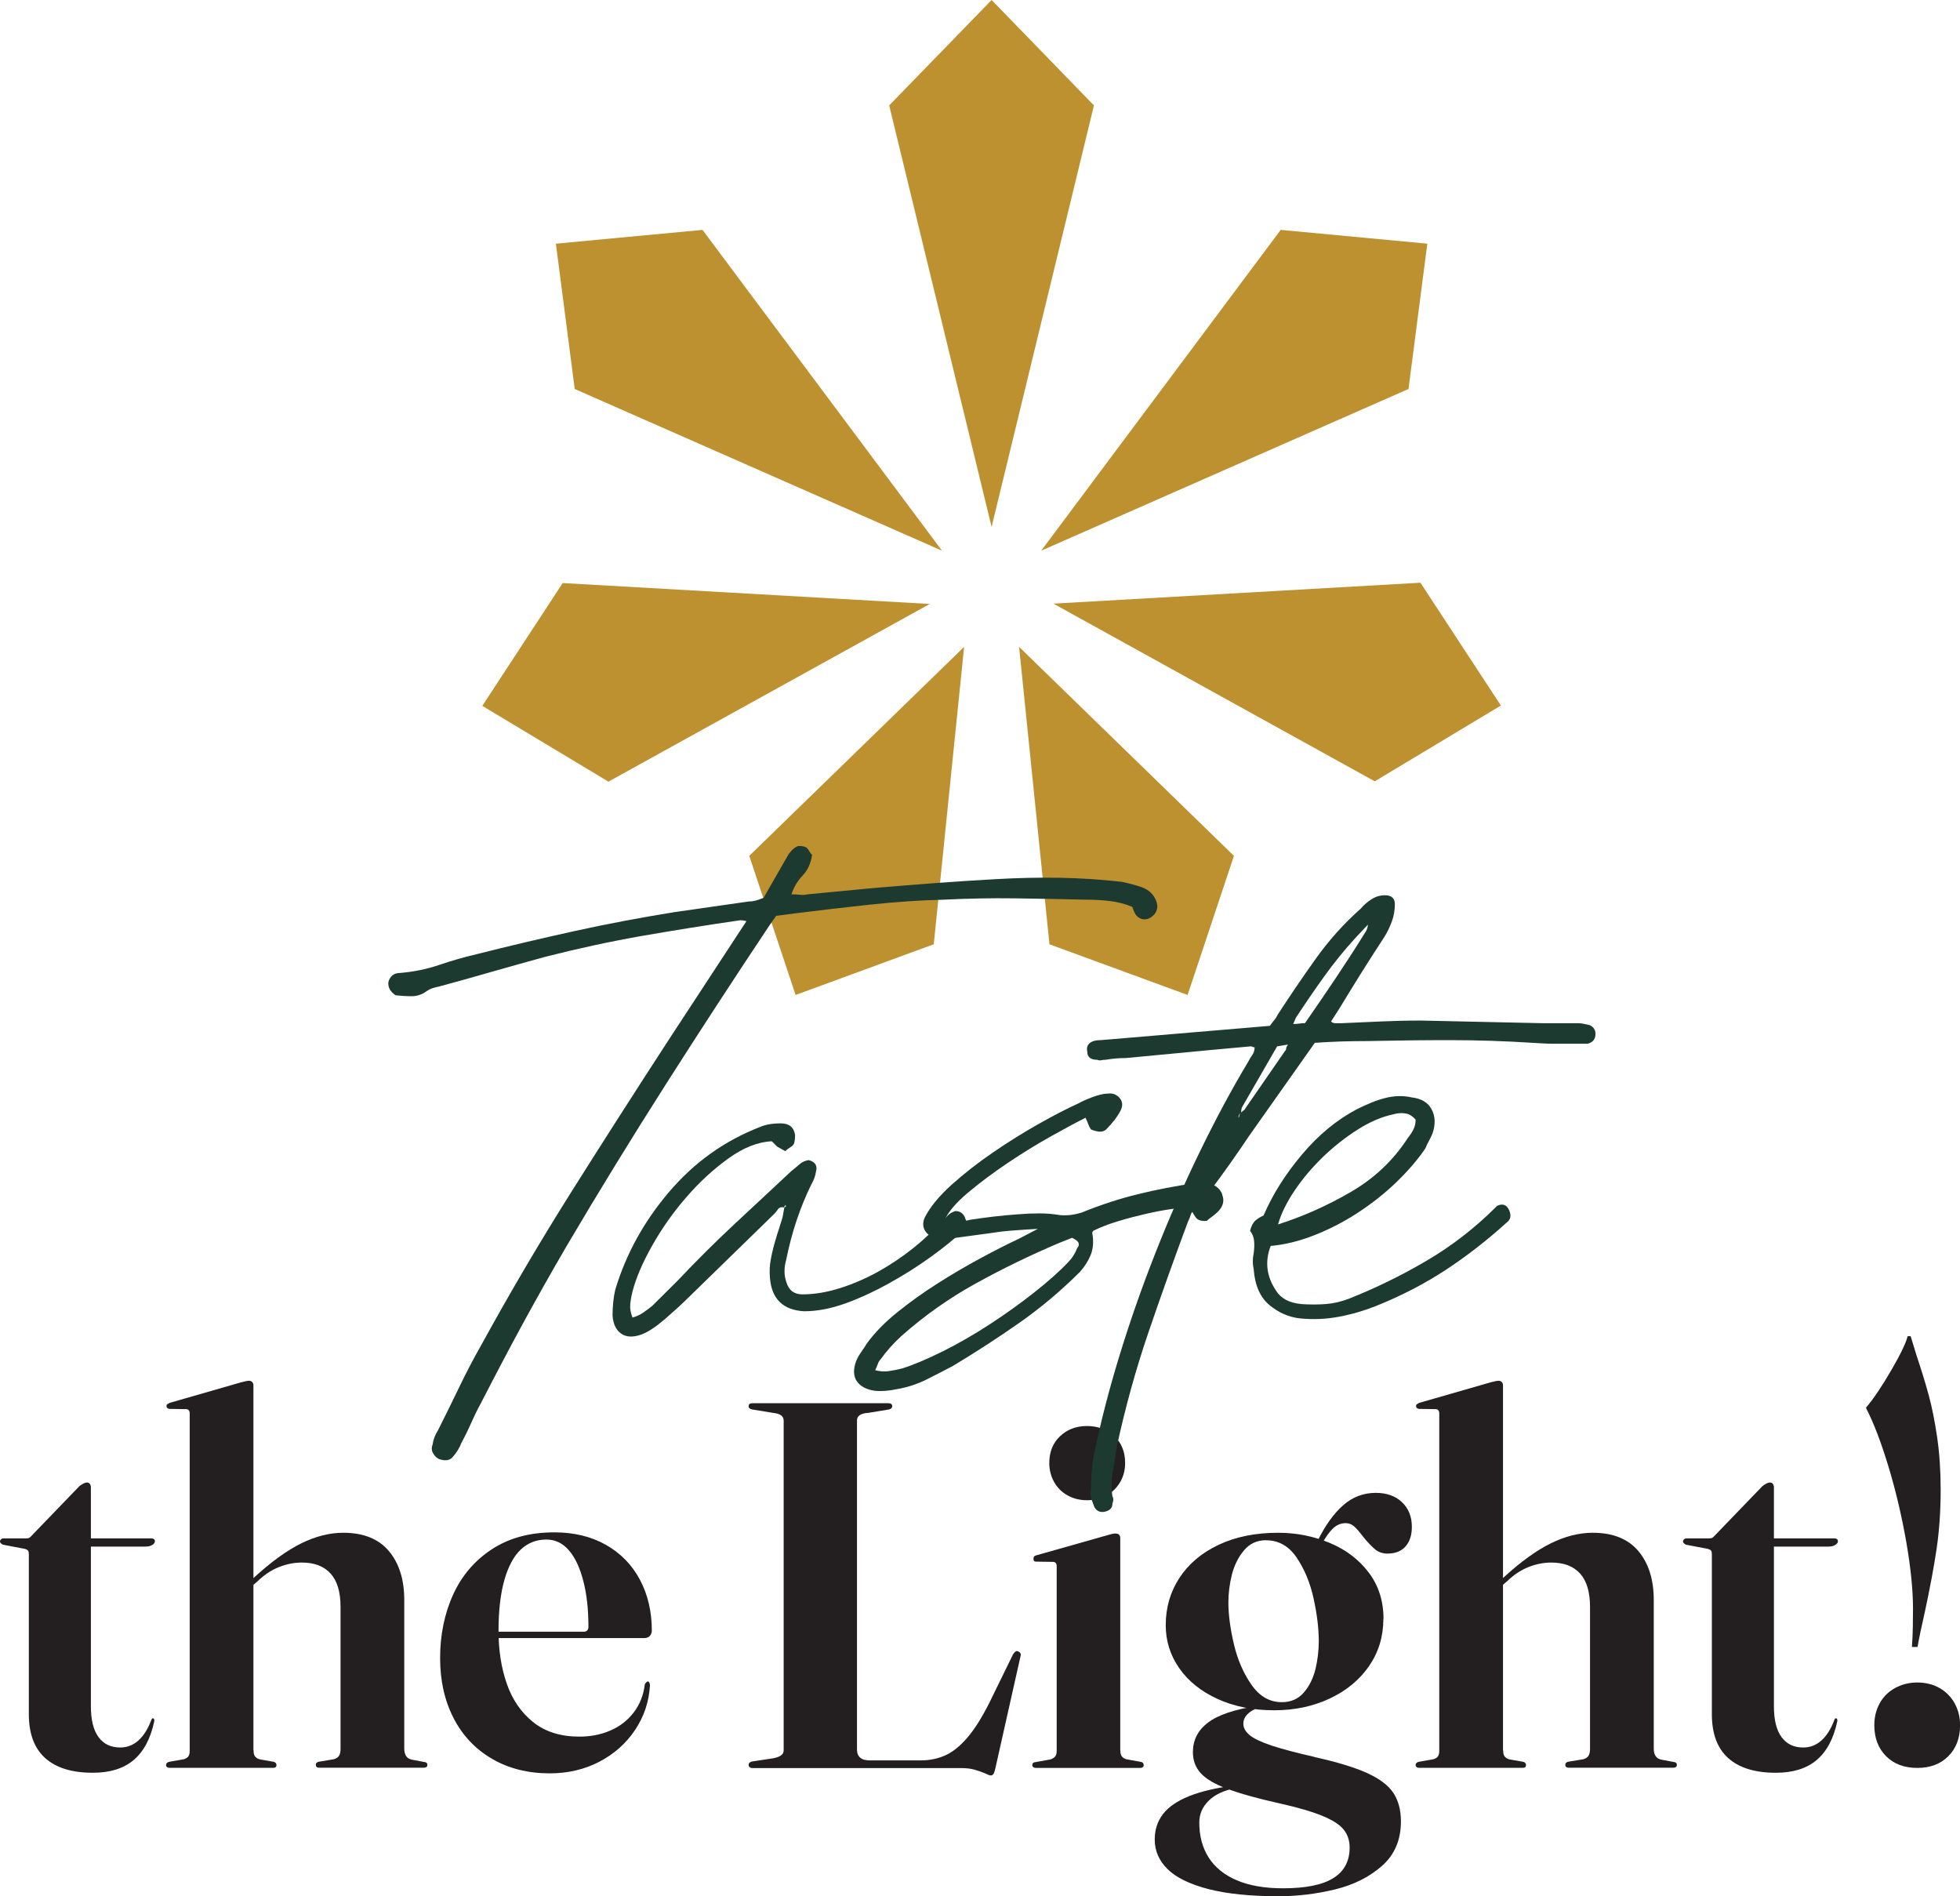
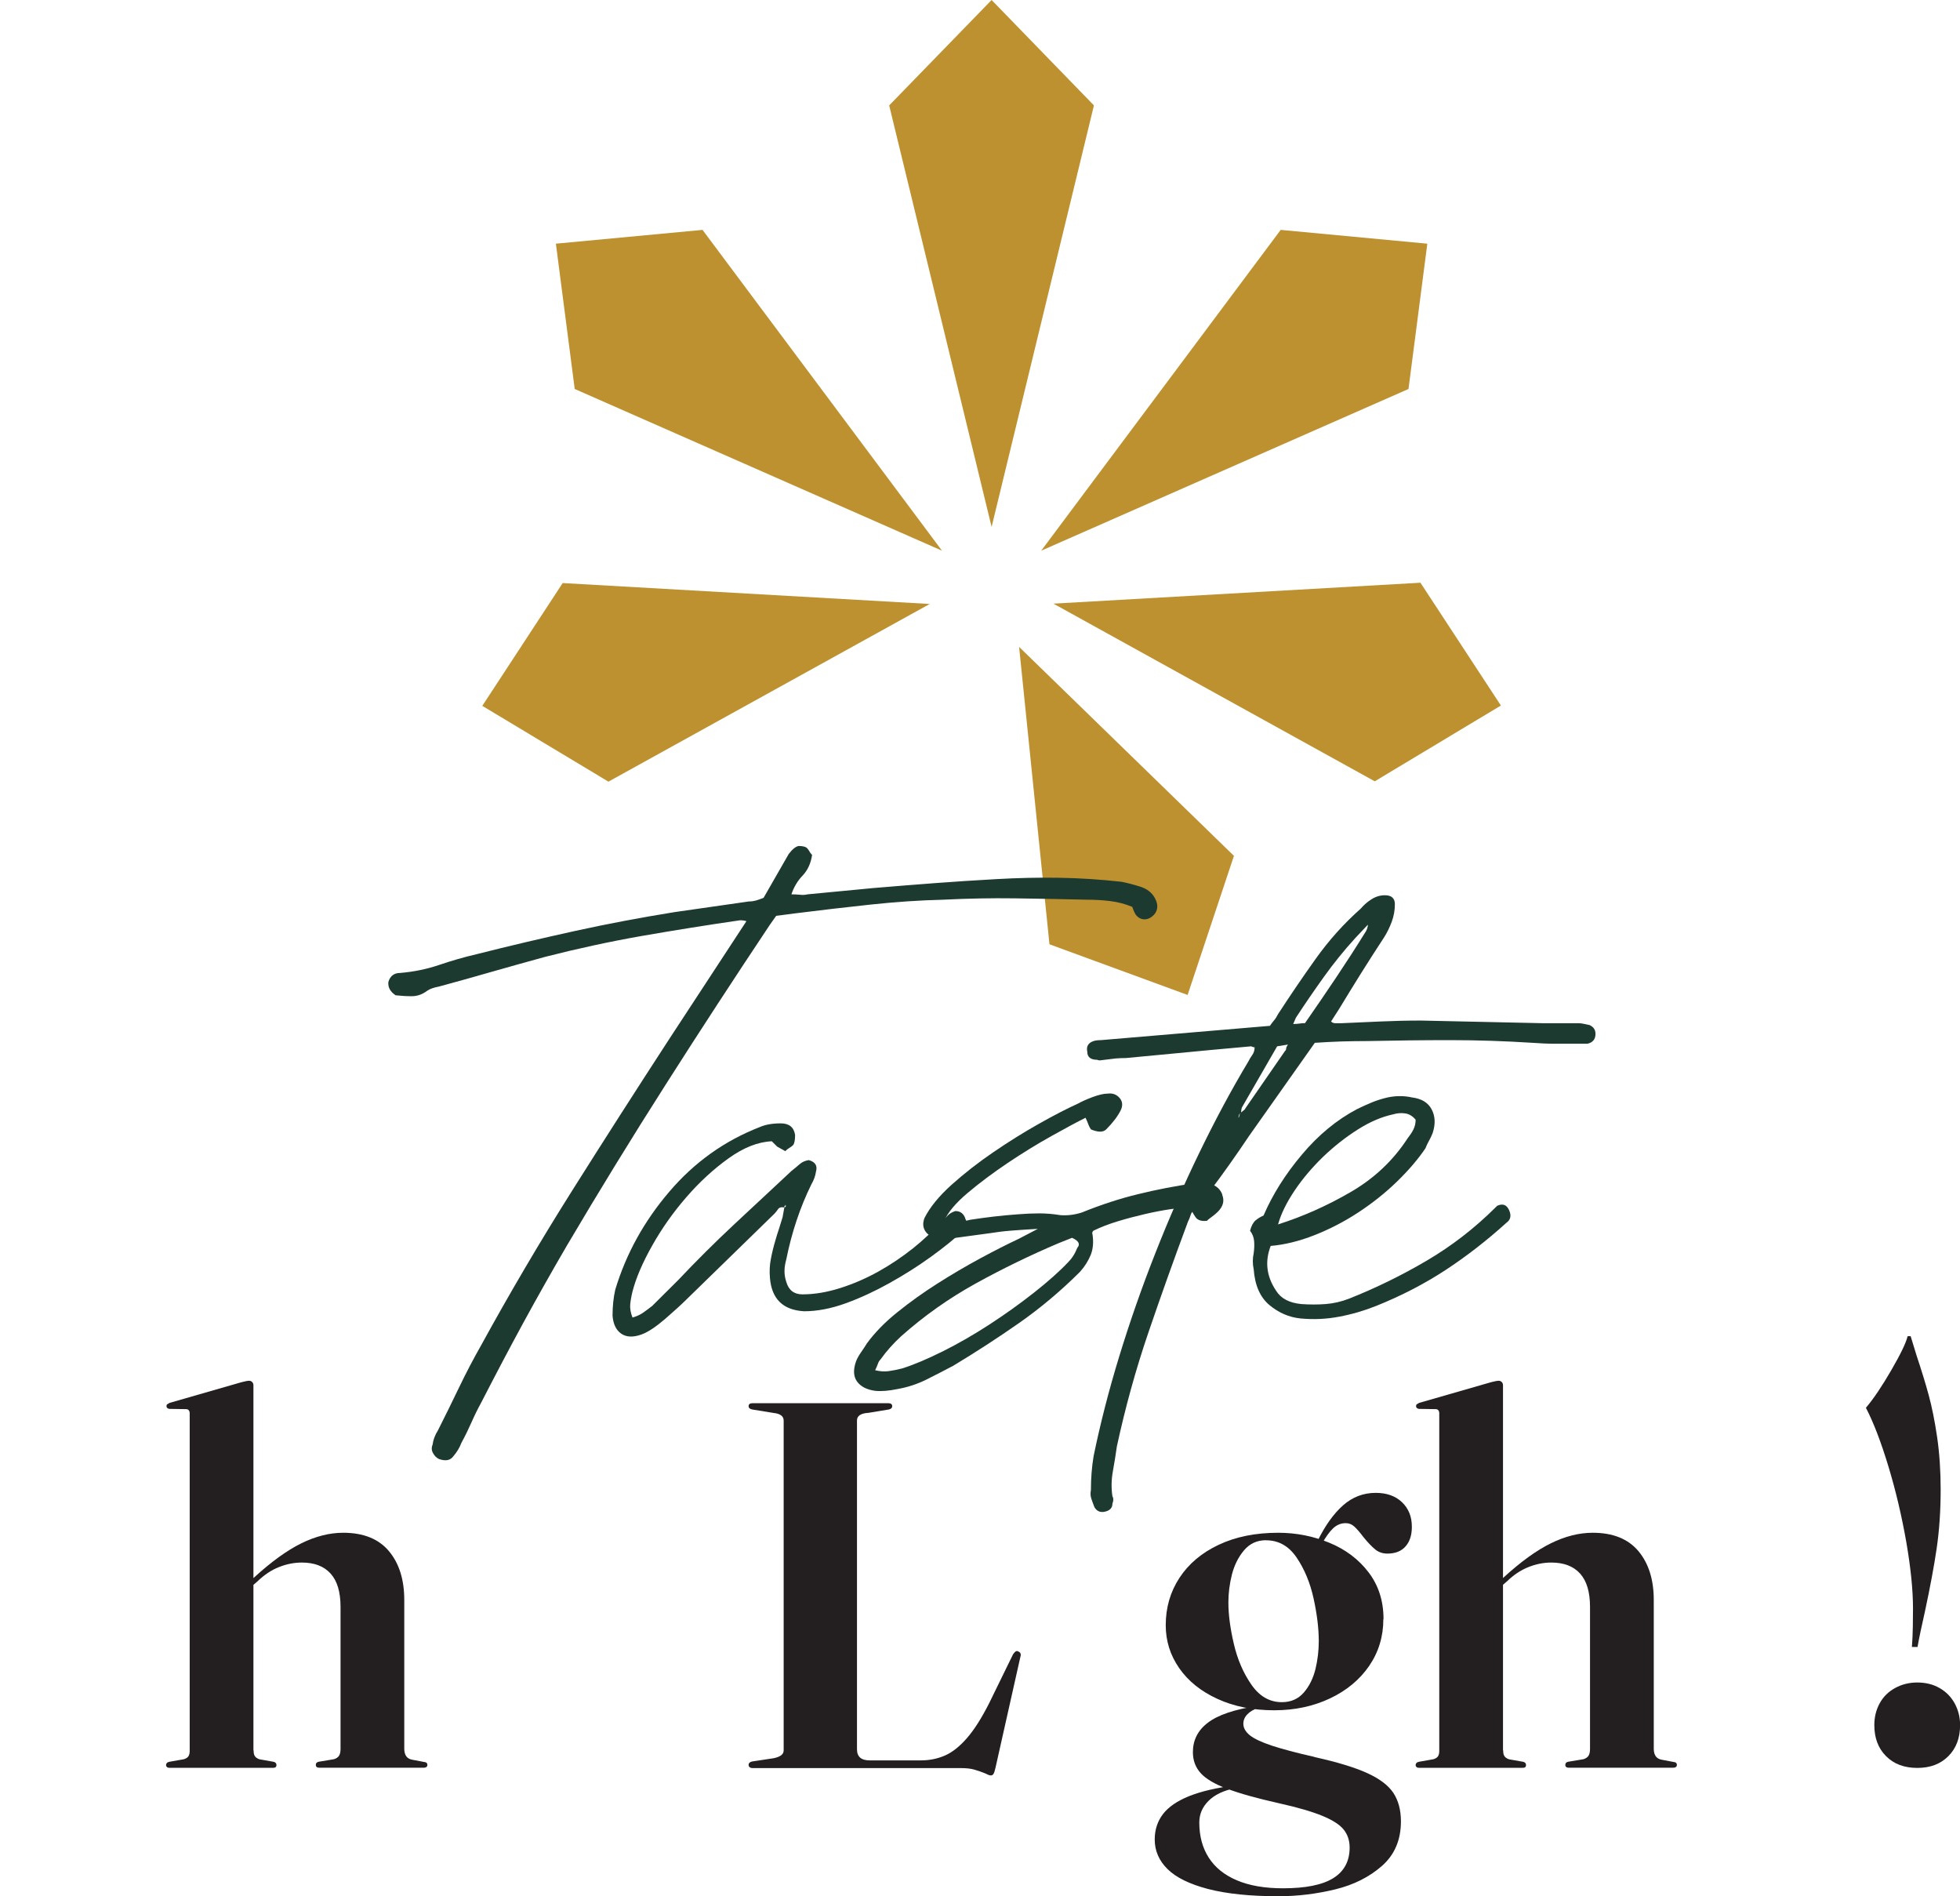
<svg xmlns="http://www.w3.org/2000/svg" width="153" height="148" viewBox="0 0 153 148" fill="none">
  <g clip-path="url(#clip0_2003_117)">
-     <path d="M0.217 120.546L0.158 120.526C0.053 120.448 0 120.382 0 120.33C0 120.252 0.026 120.186 0.079 120.141C0.131 120.095 0.19 120.069 0.256 120.069H2.022C2.14 120.069 2.225 120.056 2.278 120.03C2.33 120.004 2.396 119.945 2.475 119.853L6.19 116.001C6.308 115.91 6.373 115.864 6.386 115.864C6.544 115.76 6.675 115.708 6.78 115.708C6.885 115.708 6.964 115.747 7.017 115.819C7.069 115.89 7.095 115.988 7.095 116.106V133.173C7.095 134.237 7.292 135.04 7.693 135.582C8.093 136.124 8.651 136.391 9.38 136.391C9.924 136.391 10.397 136.209 10.81 135.837C11.217 135.471 11.559 134.929 11.821 134.217C11.861 134.126 11.913 134.093 11.972 134.119C12.031 134.145 12.057 134.217 12.044 134.335C11.756 135.706 11.211 136.718 10.423 137.377C9.636 138.037 8.579 138.363 7.253 138.363C5.625 138.363 4.385 137.985 3.531 137.221C2.678 136.457 2.251 135.314 2.251 133.786V121.322C2.251 121.179 2.232 121.081 2.192 121.029C2.153 120.976 2.074 120.931 1.956 120.892L0.21 120.559L0.217 120.546ZM5.559 120.702L5.678 120.069H11.795C11.887 120.069 11.959 120.088 12.012 120.121C12.064 120.154 12.09 120.219 12.09 120.31C12.09 120.402 12.025 120.493 11.893 120.578C11.762 120.663 11.585 120.709 11.355 120.709H5.559V120.702Z" fill="#231F20" />
    <path d="M19.796 136.62C19.796 136.829 19.829 136.986 19.908 137.084C19.98 137.181 20.098 137.26 20.256 137.312L21.365 137.508C21.509 137.547 21.581 137.632 21.581 137.763C21.581 137.906 21.496 137.978 21.326 137.978H13.226C13.147 137.978 13.082 137.958 13.036 137.919C12.99 137.88 12.963 137.828 12.963 137.763C12.963 137.697 12.99 137.638 13.036 137.593C13.082 137.547 13.154 137.514 13.246 137.501L14.355 137.306C14.525 137.253 14.644 137.175 14.709 137.077C14.775 136.979 14.808 136.835 14.808 136.653V110.301C14.808 110.21 14.781 110.132 14.736 110.073C14.69 110.014 14.617 109.982 14.525 109.982L13.213 109.962C13.147 109.949 13.095 109.929 13.055 109.89C13.016 109.857 12.996 109.805 12.996 109.74C12.996 109.675 13.016 109.629 13.055 109.603C13.095 109.577 13.16 109.538 13.252 109.485H13.272L18.831 107.886L18.91 107.866C19.16 107.801 19.337 107.768 19.448 107.768C19.54 107.768 19.619 107.801 19.685 107.866C19.75 107.931 19.783 108.016 19.783 108.121V136.6L19.796 136.62ZM19.363 124.058L19.087 123.764L19.803 123.151C21.168 121.897 22.409 121.003 23.524 120.454C24.64 119.906 25.73 119.631 26.793 119.631C28.368 119.631 29.556 120.108 30.357 121.061C31.158 122.015 31.558 123.288 31.558 124.881V136.496C31.558 136.731 31.611 136.927 31.709 137.07C31.808 137.214 31.965 137.306 32.175 137.345L33.107 137.521C33.278 137.534 33.363 137.612 33.363 137.756C33.363 137.821 33.337 137.874 33.285 137.913C33.232 137.952 33.16 137.971 33.068 137.971H24.949C24.752 137.971 24.653 137.9 24.653 137.756C24.653 137.612 24.732 137.528 24.89 137.501L26.064 137.306C26.248 137.253 26.38 137.162 26.465 137.038C26.544 136.914 26.583 136.731 26.583 136.496V125.416C26.583 124.261 26.327 123.392 25.809 122.818C25.29 122.243 24.542 121.956 23.564 121.956C22.966 121.956 22.369 122.073 21.778 122.308C21.181 122.543 20.617 122.922 20.092 123.431L19.376 124.045L19.363 124.058Z" fill="#231F20" />
-     <path d="M50.718 127.695C50.613 127.799 50.468 127.851 50.278 127.851H37.728V127.355H45.552C45.802 127.355 45.933 127.225 45.933 126.964C45.933 125.605 45.802 124.417 45.532 123.386C45.263 122.354 44.896 121.564 44.41 121.003C43.924 120.441 43.34 120.16 42.651 120.16C41.87 120.16 41.207 120.421 40.656 120.937C40.104 121.46 39.678 122.25 39.376 123.307C39.074 124.365 38.916 125.684 38.916 127.251C38.916 128.818 39.126 130.143 39.553 131.39C39.98 132.637 40.662 133.636 41.607 134.4C42.553 135.164 43.76 135.543 45.231 135.543C46.103 135.543 46.911 135.386 47.646 135.066C48.381 134.753 48.985 134.283 49.464 133.662C49.943 133.042 50.232 132.304 50.337 131.449C50.429 131.305 50.514 131.233 50.593 131.233C50.619 131.233 50.646 131.266 50.685 131.325C50.718 131.384 50.737 131.462 50.737 131.553C50.659 132.833 50.265 133.995 49.563 135.04C48.86 136.085 47.928 136.907 46.773 137.508C45.618 138.109 44.325 138.409 42.914 138.409C41.207 138.409 39.704 138.03 38.404 137.273C37.105 136.515 36.107 135.458 35.405 134.093C34.702 132.729 34.355 131.168 34.355 129.399C34.355 127.629 34.696 125.932 35.378 124.443C36.061 122.955 37.072 121.779 38.417 120.905C39.763 120.03 41.378 119.599 43.275 119.599C44.81 119.599 46.156 119.925 47.305 120.578C48.453 121.231 49.339 122.139 49.956 123.301C50.573 124.463 50.882 125.788 50.882 127.264C50.882 127.434 50.829 127.571 50.724 127.682L50.718 127.695Z" fill="#231F20" />
    <path d="M67.711 110.275C67.166 110.328 66.897 110.523 66.897 110.869V136.529C66.897 137.11 67.225 137.397 67.888 137.397H71.879C72.568 137.397 73.198 137.266 73.776 137.012C74.353 136.757 74.925 136.3 75.496 135.641C76.067 134.981 76.638 134.074 77.222 132.918L79.086 129.105C79.138 129.04 79.171 129.001 79.184 128.987C79.224 128.935 79.27 128.896 79.316 128.877C79.362 128.857 79.414 128.857 79.467 128.89C79.558 128.916 79.624 128.968 79.657 129.04C79.69 129.112 79.69 129.209 79.65 129.327L77.708 137.978C77.655 138.213 77.603 138.376 77.55 138.455C77.498 138.533 77.432 138.572 77.353 138.572C77.287 138.572 77.215 138.553 77.136 138.52C77.058 138.487 76.979 138.448 76.9 138.409C76.611 138.291 76.323 138.193 76.047 138.115C75.771 138.037 75.423 137.998 75.016 137.998H58.752C58.647 137.998 58.568 137.971 58.515 137.926C58.463 137.88 58.437 137.821 58.437 137.756C58.437 137.612 58.528 137.521 58.712 137.482L60.399 137.227C60.648 137.175 60.845 137.097 60.977 136.999C61.108 136.901 61.174 136.77 61.174 136.613V110.876C61.174 110.706 61.108 110.569 60.977 110.471C60.845 110.373 60.655 110.308 60.399 110.282L58.712 110.008C58.528 109.968 58.437 109.884 58.437 109.753C58.437 109.596 58.541 109.518 58.752 109.518H69.332C69.542 109.518 69.647 109.596 69.647 109.753C69.647 109.884 69.562 109.968 69.391 110.008L67.724 110.282L67.711 110.275Z" fill="#231F20" />
-     <path d="M87.455 136.62C87.455 136.816 87.487 136.973 87.566 137.077C87.638 137.181 87.763 137.26 87.934 137.312L89.023 137.508C89.115 137.521 89.181 137.554 89.22 137.599C89.26 137.645 89.279 137.704 89.279 137.769C89.279 137.834 89.253 137.887 89.207 137.926C89.161 137.965 89.096 137.985 89.017 137.985H80.878C80.786 137.985 80.714 137.965 80.661 137.926C80.609 137.887 80.582 137.834 80.582 137.769C80.582 137.625 80.661 137.547 80.819 137.534L82.013 137.319C82.171 137.266 82.289 137.188 82.368 137.09C82.447 136.992 82.486 136.849 82.486 136.666V122.223C82.486 122.132 82.46 122.054 82.414 121.995C82.368 121.936 82.296 121.904 82.204 121.904L80.871 121.884C80.793 121.884 80.74 121.864 80.714 121.825C80.688 121.786 80.674 121.734 80.674 121.669C80.674 121.603 80.688 121.544 80.714 121.499C80.74 121.453 80.806 121.414 80.911 121.388L86.49 119.808C86.739 119.729 86.93 119.69 87.067 119.69C87.205 119.69 87.297 119.723 87.356 119.782C87.415 119.84 87.448 119.932 87.448 120.049V136.62H87.455ZM83.333 116.713C82.886 116.465 82.538 116.119 82.289 115.675C82.04 115.231 81.908 114.735 81.908 114.186C81.908 113.331 82.184 112.632 82.742 112.103C83.3 111.568 84.002 111.3 84.849 111.3C85.696 111.3 86.424 111.562 86.982 112.09C87.547 112.619 87.829 113.318 87.829 114.186C87.829 114.741 87.698 115.237 87.435 115.688C87.172 116.138 86.811 116.484 86.365 116.726C85.912 116.968 85.413 117.092 84.856 117.092C84.298 117.092 83.779 116.968 83.339 116.713H83.333Z" fill="#231F20" />
    <path d="M102.604 137.136C104.376 137.527 105.748 137.945 106.713 138.383C107.677 138.82 108.36 139.33 108.76 139.924C109.154 140.518 109.358 141.262 109.358 142.157C109.358 143.606 108.865 144.762 107.881 145.63C106.896 146.498 105.675 147.112 104.225 147.465C102.774 147.817 101.297 148 99.788 148C97.589 148 95.764 147.811 94.32 147.439C92.87 147.06 91.813 146.544 91.143 145.885C90.474 145.225 90.139 144.455 90.139 143.573C90.139 142.809 90.356 142.15 90.782 141.589C91.216 141.027 91.892 140.564 92.83 140.185C93.762 139.813 94.963 139.532 96.434 139.343L96.453 139.558C95.528 139.741 94.819 140.074 94.34 140.557C93.854 141.04 93.618 141.602 93.618 142.248C93.618 143.299 93.861 144.213 94.353 144.984C94.845 145.754 95.581 146.348 96.558 146.76C97.537 147.177 98.738 147.38 100.155 147.38C101.914 147.38 103.221 147.119 104.074 146.59C104.927 146.061 105.354 145.264 105.354 144.2C105.354 143.645 105.196 143.182 104.888 142.796C104.579 142.411 104.028 142.059 103.24 141.732C102.453 141.406 101.324 141.073 99.853 140.746C98.108 140.355 96.755 139.976 95.79 139.61C94.832 139.251 94.143 138.846 93.736 138.402C93.329 137.958 93.119 137.41 93.119 136.751C93.119 135.817 93.506 135.046 94.294 134.452C95.075 133.852 96.375 133.414 98.186 133.14L98.147 133.336C97.845 133.427 97.582 133.584 97.372 133.799C97.162 134.015 97.057 134.263 97.057 134.537C97.057 134.864 97.228 135.164 97.563 135.438C97.897 135.706 98.469 135.974 99.263 136.241C100.057 136.502 101.173 136.803 102.617 137.129L102.604 137.136ZM107.986 126.369C107.986 127.727 107.618 128.942 106.877 130.026C106.135 131.103 105.111 131.952 103.811 132.565C102.505 133.179 101.061 133.486 99.473 133.486C97.806 133.486 96.329 133.192 95.036 132.598C93.743 132.004 92.751 131.207 92.049 130.195C91.347 129.183 90.999 128.073 90.999 126.846C90.999 125.475 91.353 124.247 92.069 123.151C92.784 122.06 93.802 121.198 95.128 120.572C96.453 119.945 98.002 119.631 99.775 119.631C101.179 119.631 102.512 119.893 103.779 120.415C105.045 120.937 106.063 121.708 106.837 122.726C107.612 123.745 107.999 124.959 107.999 126.369H107.986ZM98.829 120.213C98.127 120.213 97.556 120.474 97.11 121.003C96.663 121.531 96.355 122.158 96.165 122.889C95.981 123.621 95.889 124.345 95.889 125.07C95.889 126.017 96.033 127.101 96.316 128.309C96.598 129.523 97.057 130.581 97.687 131.488C98.317 132.396 99.105 132.853 100.063 132.853C100.779 132.853 101.35 132.598 101.783 132.095C102.216 131.593 102.512 130.979 102.689 130.261C102.86 129.542 102.945 128.824 102.945 128.1C102.945 127.088 102.807 125.971 102.538 124.75C102.269 123.529 101.829 122.472 101.219 121.571C100.608 120.67 99.814 120.219 98.836 120.219L98.829 120.213ZM102.84 120.291C103.437 119.076 104.1 118.149 104.835 117.496C105.57 116.844 106.424 116.517 107.389 116.517C108.248 116.517 108.931 116.759 109.443 117.248C109.955 117.738 110.211 118.371 110.211 119.161C110.211 119.821 110.047 120.33 109.712 120.702C109.384 121.074 108.911 121.257 108.301 121.257C107.933 121.257 107.612 121.146 107.349 120.931C107.087 120.715 106.772 120.389 106.417 119.951C106.155 119.599 105.918 119.331 105.721 119.148C105.524 118.965 105.295 118.881 105.045 118.881C104.671 118.881 104.35 119.018 104.061 119.285C103.779 119.553 103.483 119.964 103.175 120.519L103.076 120.696L102.636 120.715L102.833 120.278L102.84 120.291Z" fill="#231F20" />
    <path d="M117.339 136.62C117.339 136.829 117.372 136.986 117.451 137.084C117.523 137.181 117.641 137.26 117.799 137.312L118.908 137.508C119.052 137.547 119.124 137.632 119.124 137.763C119.124 137.906 119.039 137.978 118.869 137.978H110.769C110.69 137.978 110.624 137.958 110.579 137.919C110.533 137.88 110.506 137.828 110.506 137.763C110.506 137.697 110.533 137.638 110.579 137.593C110.624 137.547 110.697 137.514 110.789 137.501L111.898 137.306C112.069 137.253 112.187 137.175 112.252 137.077C112.318 136.979 112.351 136.835 112.351 136.653V110.301C112.351 110.21 112.324 110.132 112.279 110.073C112.233 110.014 112.16 109.982 112.069 109.982L110.756 109.962C110.69 109.949 110.638 109.929 110.598 109.89C110.559 109.857 110.539 109.805 110.539 109.74C110.539 109.675 110.559 109.629 110.598 109.603C110.638 109.577 110.703 109.538 110.795 109.485H110.815L116.374 107.886L116.453 107.866C116.702 107.801 116.88 107.768 116.991 107.768C117.083 107.768 117.162 107.801 117.228 107.866C117.293 107.931 117.326 108.016 117.326 108.121V136.6L117.339 136.62ZM116.899 124.058L116.624 123.764L117.339 123.151C118.704 121.897 119.945 121.003 121.061 120.454C122.177 119.906 123.266 119.631 124.33 119.631C125.905 119.631 127.093 120.108 127.894 121.061C128.694 122.015 129.095 123.288 129.095 124.881V136.496C129.095 136.731 129.147 136.927 129.246 137.07C129.344 137.214 129.502 137.306 129.712 137.345L130.644 137.521C130.814 137.534 130.9 137.612 130.9 137.756C130.9 137.821 130.874 137.874 130.821 137.913C130.769 137.952 130.696 137.971 130.604 137.971H122.485C122.288 137.971 122.19 137.9 122.19 137.756C122.19 137.612 122.269 137.528 122.426 137.501L123.601 137.306C123.785 137.253 123.916 137.162 124.001 137.038C124.08 136.914 124.119 136.731 124.119 136.496V125.416C124.119 124.261 123.863 123.392 123.345 122.818C122.826 122.243 122.078 121.956 121.1 121.956C120.503 121.956 119.906 122.073 119.315 122.308C118.718 122.543 118.153 122.922 117.628 123.431L116.913 124.045L116.899 124.058Z" fill="#231F20" />
-     <path d="M131.596 120.546L131.536 120.526C131.431 120.448 131.379 120.382 131.379 120.33C131.379 120.252 131.405 120.186 131.458 120.141C131.51 120.095 131.569 120.069 131.635 120.069H133.401C133.519 120.069 133.604 120.056 133.657 120.03C133.709 120.004 133.775 119.945 133.853 119.853L137.568 116.001C137.687 115.91 137.752 115.864 137.765 115.864C137.923 115.76 138.054 115.708 138.159 115.708C138.264 115.708 138.343 115.747 138.396 115.819C138.448 115.89 138.474 115.988 138.474 116.106V133.173C138.474 134.237 138.671 135.04 139.072 135.582C139.472 136.124 140.03 136.391 140.758 136.391C141.303 136.391 141.776 136.209 142.189 135.837C142.596 135.471 142.938 134.929 143.2 134.217C143.24 134.126 143.292 134.093 143.351 134.119C143.41 134.145 143.436 134.217 143.423 134.335C143.134 135.706 142.59 136.718 141.802 137.377C141.014 138.037 139.958 138.363 138.632 138.363C137.004 138.363 135.763 137.985 134.91 137.221C134.057 136.457 133.63 135.314 133.63 133.786V121.322C133.63 121.179 133.611 121.081 133.571 121.029C133.532 120.976 133.453 120.931 133.335 120.892L131.589 120.559L131.596 120.546ZM136.938 120.702L137.057 120.069H143.174C143.266 120.069 143.338 120.088 143.39 120.121C143.443 120.154 143.469 120.219 143.469 120.31C143.469 120.402 143.404 120.493 143.272 120.578C143.141 120.663 142.964 120.709 142.734 120.709H136.938V120.702Z" fill="#231F20" />
    <path d="M149.147 104.288C149.318 104.843 149.469 105.339 149.607 105.79C149.987 106.932 150.309 107.971 150.558 108.891C150.808 109.812 151.031 110.909 151.215 112.169C151.399 113.435 151.49 114.793 151.49 116.256C151.49 117.914 151.385 119.455 151.175 120.878C150.965 122.302 150.657 123.934 150.263 125.775C150 126.931 149.804 127.858 149.685 128.544H149.246C149.285 128.067 149.305 127.545 149.318 126.97C149.318 126.396 149.331 125.919 149.331 125.54C149.331 124.091 149.154 122.361 148.806 120.343C148.451 118.332 147.992 116.367 147.414 114.46C146.837 112.554 146.253 111.026 145.655 109.877C146.239 109.192 146.896 108.219 147.631 106.952C148.366 105.685 148.793 104.797 148.911 104.288H149.147ZM149.666 137.985C148.648 137.985 147.834 137.678 147.224 137.064C146.614 136.45 146.312 135.647 146.312 134.642C146.312 134.021 146.449 133.46 146.725 132.951C147.001 132.441 147.401 132.043 147.92 131.756C148.438 131.469 149.016 131.318 149.666 131.318C150.316 131.318 150.913 131.462 151.412 131.756C151.917 132.043 152.304 132.441 152.587 132.951C152.862 133.46 153.007 134.021 153.007 134.642C153.007 135.641 152.705 136.45 152.094 137.064C151.484 137.678 150.677 137.985 149.672 137.985H149.666Z" fill="#231F20" />
    <path d="M85.394 8.227L77.406 0L69.411 8.227L77.406 41.126L85.394 8.227Z" fill="#BE9130" />
    <path d="M109.949 30.36L111.419 19.019L99.972 17.942L81.278 42.981L109.949 30.36Z" fill="#BE9130" />
    <path d="M82.23 47.114L107.316 60.981L117.162 55.066L110.881 45.481L82.23 47.114Z" fill="#BE9130" />
    <path d="M79.552 50.489L81.922 73.7L92.706 77.656L96.323 66.799L79.552 50.489Z" fill="#BE9130" />
    <path d="M73.533 42.981L54.84 17.942L43.393 19.019L44.863 30.36L73.533 42.981Z" fill="#BE9130" />
    <path d="M72.575 47.14L43.924 45.507L37.649 55.092L47.495 61.007L72.575 47.14Z" fill="#BE9130" />
-     <path d="M62.106 77.656L72.89 73.7L75.26 50.489L58.489 66.799L62.106 77.656Z" fill="#BE9130" />
    <path d="M58.483 70.357C58.666 70.357 58.844 70.331 59.008 70.285C59.172 70.239 59.369 70.168 59.605 70.076L61.568 66.655C61.85 66.283 62.106 66.074 62.342 66.028C62.624 66.028 62.834 66.074 62.972 66.165C63.064 66.257 63.136 66.355 63.182 66.446C63.228 66.537 63.3 66.635 63.392 66.727C63.3 67.38 63.051 67.915 62.657 68.333C62.257 68.751 61.968 69.24 61.778 69.802C62.014 69.802 62.237 69.815 62.447 69.835C62.657 69.861 62.854 69.848 63.044 69.802L68.171 69.312C69.812 69.175 71.413 69.044 72.982 68.927C74.551 68.809 76.152 68.705 77.793 68.614C79.434 68.522 81.055 68.483 82.67 68.509C84.284 68.535 85.912 68.64 87.547 68.823C88.013 68.914 88.505 69.044 89.023 69.208C89.535 69.371 89.91 69.658 90.146 70.083C90.428 70.598 90.402 71.036 90.074 71.408C89.837 71.643 89.595 71.754 89.339 71.754C89.083 71.754 88.859 71.636 88.669 71.408C88.577 71.271 88.479 71.055 88.387 70.781C87.822 70.546 87.238 70.396 86.634 70.324C86.024 70.252 85.413 70.22 84.81 70.22C82.939 70.174 81.075 70.141 79.231 70.115C77.379 70.089 75.522 70.128 73.651 70.22C71.781 70.265 69.871 70.396 67.928 70.605C65.985 70.814 64.075 71.036 62.204 71.271L60.59 71.48L60.097 72.178C57.334 76.324 54.63 80.464 51.991 84.61C49.346 88.756 46.76 92.967 44.233 97.25C43.065 99.254 41.929 101.265 40.826 103.289C39.724 105.313 38.641 107.376 37.564 109.472C37.282 109.981 37.026 110.51 36.79 111.046C36.553 111.581 36.297 112.103 36.015 112.619C35.877 112.991 35.667 113.337 35.385 113.664C35.149 113.99 34.775 114.056 34.263 113.873C34.072 113.781 33.921 113.631 33.803 113.416C33.685 113.207 33.672 112.985 33.77 112.75C33.816 112.378 33.954 112.005 34.19 111.633C34.755 110.517 35.3 109.4 35.838 108.284C36.376 107.167 36.947 106.071 37.557 105C39.802 100.906 42.165 96.891 44.646 92.954C47.127 89.017 49.654 85.073 52.227 81.117L58.266 71.898C58.128 71.852 57.964 71.826 57.774 71.826C55.201 72.198 52.648 72.609 50.12 73.047C47.593 73.491 45.066 74.039 42.539 74.686C41.181 75.058 39.809 75.443 38.431 75.835C37.052 76.233 35.68 76.618 34.322 76.984C33.856 77.075 33.527 77.193 33.337 77.336C32.963 77.617 32.562 77.754 32.142 77.754C31.722 77.754 31.302 77.728 30.882 77.682C30.462 77.402 30.272 77.056 30.318 76.638C30.456 76.174 30.764 75.939 31.23 75.939C32.306 75.848 33.324 75.639 34.282 75.312C35.24 74.986 36.212 74.705 37.197 74.477C39.77 73.824 42.336 73.223 44.883 72.662C47.436 72.1 50.022 71.617 52.641 71.192L58.469 70.357H58.483Z" fill="#1C3A30" />
    <path d="M75.332 95.076C75.568 95.494 75.515 95.82 75.194 96.055C74.491 96.708 73.638 97.394 72.634 98.118C71.629 98.843 70.56 99.516 69.437 100.142C68.315 100.769 67.179 101.298 66.031 101.716C64.882 102.134 63.792 102.343 62.769 102.343C61.128 102.251 60.242 101.389 60.104 99.757C60.058 99.248 60.077 98.745 60.176 98.255C60.268 97.766 60.386 97.289 60.524 96.826C60.616 96.499 60.708 96.199 60.806 95.918C60.898 95.637 60.99 95.337 61.088 95.01L61.226 94.24C60.99 94.194 60.826 94.24 60.734 94.377C60.642 94.514 60.543 94.632 60.452 94.73L53.573 101.435C53.199 101.807 52.647 102.31 51.925 102.937C51.197 103.563 50.58 103.975 50.068 104.158C49.411 104.393 48.886 104.367 48.486 104.086C48.086 103.805 47.869 103.341 47.816 102.689C47.816 101.944 47.889 101.272 48.026 100.665C48.867 97.87 50.271 95.324 52.24 93.019C54.203 90.714 56.566 89.03 59.329 87.959C59.749 87.776 60.287 87.678 60.944 87.678C61.6 87.678 61.974 87.979 62.066 88.586C62.066 88.958 62.02 89.213 61.928 89.356C61.837 89.448 61.731 89.533 61.613 89.598C61.495 89.67 61.39 89.748 61.298 89.846L60.668 89.493L60.248 89.076C59.172 89.121 58.049 89.565 56.881 90.401C55.712 91.237 54.61 92.249 53.579 93.437C52.549 94.625 51.663 95.879 50.914 97.211C50.166 98.536 49.648 99.737 49.372 100.808C49.28 101.18 49.221 101.52 49.195 101.82C49.169 102.121 49.228 102.46 49.372 102.832C49.7 102.741 49.982 102.61 50.212 102.447C50.449 102.284 50.678 102.108 50.914 101.925L52.949 99.901C54.354 98.412 55.804 96.969 57.301 95.572C58.797 94.175 60.294 92.778 61.797 91.38C62.033 91.198 62.243 91.021 62.427 90.858C62.611 90.695 62.847 90.59 63.13 90.545C63.642 90.682 63.832 90.989 63.694 91.452C63.648 91.779 63.53 92.105 63.34 92.431C62.447 94.247 61.797 96.205 61.377 98.301C61.285 98.627 61.239 98.928 61.239 99.209C61.239 99.489 61.285 99.77 61.377 100.044C61.561 100.697 61.987 101.024 62.637 101.024C63.576 101.024 64.554 100.86 65.584 100.534C66.615 100.208 67.606 99.777 68.571 99.241C69.529 98.706 70.428 98.099 71.275 97.426C72.115 96.754 72.844 96.062 73.454 95.363C73.638 95.226 73.802 95.069 73.947 94.906C74.084 94.743 74.301 94.612 74.577 94.521C74.951 94.521 75.207 94.71 75.351 95.082L75.332 95.076ZM61.219 94.24C61.357 94.194 61.384 94.123 61.292 94.031V94.103L61.219 94.175V94.247V94.24Z" fill="#1C3A30" />
    <path d="M95.41 93.261C95.594 93.724 95.482 94.168 95.055 94.586C94.918 94.723 94.76 94.854 94.596 94.971C94.432 95.089 94.301 95.193 94.209 95.285C93.789 95.33 93.493 95.239 93.329 95.004C93.165 94.769 93.034 94.54 92.942 94.305C92.522 94.26 91.997 94.279 91.36 94.377C90.73 94.469 90.06 94.599 89.358 94.762C88.656 94.925 87.954 95.108 87.251 95.324C86.549 95.533 85.919 95.781 85.354 96.055C85.262 96.147 85.236 96.244 85.282 96.336C85.374 96.943 85.328 97.478 85.144 97.942C84.954 98.406 84.678 98.85 84.304 99.267C82.808 100.756 81.226 102.088 79.565 103.25C77.904 104.412 76.185 105.529 74.406 106.599C73.704 106.972 73.001 107.331 72.299 107.683C71.597 108.029 70.849 108.277 70.054 108.415C69.398 108.552 68.814 108.604 68.302 108.552C67.645 108.46 67.179 108.212 66.897 107.82C66.615 107.422 66.595 106.9 66.825 106.247C66.917 106.012 67.048 105.783 67.212 105.548C67.376 105.313 67.527 105.085 67.672 104.85C68.282 104.014 69.076 103.198 70.061 102.408C71.045 101.618 72.082 100.873 73.185 100.175C74.281 99.476 75.397 98.823 76.519 98.216C77.642 97.609 78.646 97.1 79.539 96.682L81.016 95.911C80.221 95.957 79.532 96.003 78.942 96.049C78.357 96.094 77.786 96.166 77.222 96.257L74.13 96.675C73.894 96.721 73.697 96.734 73.533 96.708C73.369 96.688 73.192 96.649 73.008 96.603C72.634 96.512 72.365 96.323 72.201 96.042C72.037 95.761 72.023 95.435 72.168 95.063C72.588 94.227 73.29 93.365 74.275 92.477C75.259 91.596 76.349 90.74 77.537 89.931C78.731 89.115 79.926 88.37 81.121 87.698C82.315 87.025 83.333 86.503 84.173 86.124C84.409 85.987 84.77 85.824 85.262 85.635C85.755 85.452 86.162 85.354 86.49 85.354C86.864 85.308 87.166 85.426 87.402 85.7C87.638 85.981 87.658 86.307 87.474 86.679C87.238 87.143 86.864 87.633 86.352 88.148C86.116 88.383 85.722 88.383 85.157 88.148C85.066 88.011 84.993 87.868 84.947 87.731C84.901 87.593 84.829 87.43 84.737 87.241C84.081 87.567 83.195 88.044 82.072 88.671C80.95 89.297 79.814 89.996 78.666 90.766C77.517 91.537 76.48 92.314 75.541 93.104C74.603 93.894 73.999 94.619 73.717 95.272C74.091 95.363 74.432 95.402 74.734 95.376C75.036 95.35 75.377 95.298 75.752 95.2C76.362 95.108 76.966 95.023 77.576 94.952C78.187 94.88 78.817 94.821 79.473 94.775C80.038 94.73 80.582 94.704 81.121 94.704C81.659 94.704 82.21 94.749 82.768 94.841C83.333 94.886 83.891 94.814 84.455 94.632C85.952 94.025 87.415 93.548 88.846 93.202C90.27 92.849 91.78 92.562 93.375 92.327H94.15C94.806 92.418 95.226 92.725 95.416 93.234L95.41 93.261ZM84.107 97.38C84.343 97.1 84.199 96.845 83.687 96.61L82.637 97.028C80.438 97.962 78.285 99.006 76.178 100.168C74.071 101.331 72.128 102.708 70.35 104.288C69.739 104.85 69.201 105.45 68.735 106.103C68.643 106.195 68.571 106.312 68.525 106.456C68.479 106.593 68.407 106.756 68.315 106.945C68.689 107.037 69.043 107.063 69.365 107.017C69.693 106.972 70.048 106.9 70.415 106.808C71.308 106.528 72.358 106.084 73.572 105.483C74.787 104.876 76.007 104.177 77.222 103.387C78.436 102.597 79.598 101.768 80.694 100.906C81.79 100.044 82.696 99.241 83.398 98.497C83.536 98.36 83.667 98.197 83.785 98.007C83.904 97.824 84.009 97.609 84.101 97.38H84.107Z" fill="#1C3A30" />
-     <path d="M124.054 79.994C124.382 80.131 124.546 80.366 124.546 80.692C124.546 81.11 124.336 81.371 123.916 81.463H121.422C120.838 81.463 120.241 81.437 119.63 81.391C117.477 81.254 115.337 81.182 113.204 81.182C111.071 81.182 108.931 81.208 106.778 81.254C106.076 81.254 105.374 81.267 104.671 81.286C103.969 81.312 103.293 81.345 102.637 81.391L97.51 88.651C96.48 90.186 95.476 91.609 94.491 92.908C94.255 93.143 94.058 93.398 93.894 93.678C93.73 93.959 93.507 94.214 93.224 94.449C93.087 94.54 92.988 94.671 92.942 94.834C92.896 94.997 92.824 95.174 92.732 95.356C91.656 98.242 90.625 101.128 89.641 104.014C88.656 106.9 87.842 109.857 87.186 112.88C87.094 113.533 86.989 114.186 86.871 114.839C86.753 115.492 86.739 116.145 86.838 116.791C86.93 116.928 86.93 117.118 86.838 117.353C86.838 117.679 86.654 117.888 86.273 117.98C85.899 118.071 85.617 117.953 85.433 117.633C85.341 117.398 85.256 117.176 85.19 116.968C85.118 116.759 85.112 116.537 85.158 116.302C85.158 115.368 85.23 114.487 85.368 113.651C85.886 111.137 86.549 108.539 87.37 105.862C88.19 103.185 89.122 100.508 90.179 97.831C91.229 95.154 92.378 92.536 93.618 89.977C94.859 87.417 96.132 85.041 97.445 82.853C97.537 82.671 97.642 82.494 97.76 82.331C97.878 82.168 97.937 81.972 97.937 81.737H97.865L97.655 81.665C96.578 81.757 95.548 81.854 94.563 81.946C93.579 82.037 92.594 82.135 91.616 82.227L87.895 82.579C87.612 82.579 87.343 82.592 87.087 82.612C86.831 82.638 86.562 82.671 86.28 82.716C86.188 82.716 86.083 82.729 85.965 82.749C85.847 82.775 85.742 82.762 85.65 82.716C85.138 82.716 84.875 82.507 84.875 82.09C84.783 81.672 84.948 81.391 85.368 81.254C85.505 81.208 85.696 81.182 85.932 81.182L99.132 80.066C99.224 79.928 99.329 79.785 99.447 79.648C99.565 79.51 99.67 79.347 99.762 79.158C100.7 77.715 101.678 76.272 102.709 74.829C103.739 73.386 104.908 72.081 106.221 70.918C106.457 70.638 106.732 70.396 107.061 70.187C107.389 69.978 107.737 69.874 108.111 69.874C108.623 69.874 108.885 70.109 108.885 70.572C108.885 71.036 108.807 71.493 108.643 71.937C108.478 72.381 108.282 72.786 108.045 73.158C107.435 74.091 106.837 75.019 106.253 75.952C105.669 76.886 105.098 77.813 104.534 78.747L103.904 79.726C103.995 79.817 104.114 79.863 104.251 79.863H104.671C105.702 79.817 106.732 79.772 107.763 79.726C108.793 79.68 109.844 79.654 110.92 79.654L120.536 79.863H123.273C123.411 79.863 123.667 79.909 124.048 80L124.054 79.994ZM96.815 86.908C96.723 86.954 96.677 87.071 96.677 87.26C96.723 87.169 96.749 87.097 96.749 87.052C96.749 87.006 96.775 86.96 96.821 86.914L96.815 86.908ZM100.326 82.018C100.372 81.972 100.398 81.913 100.398 81.841C100.398 81.769 100.444 81.665 100.536 81.528L99.696 81.665L96.959 86.412C96.913 86.503 96.887 86.647 96.887 86.829C96.979 86.738 97.051 86.679 97.097 86.653C97.143 86.627 97.189 86.575 97.235 86.477L100.326 82.005V82.018ZM101.869 79.856C102.709 78.649 103.529 77.447 104.324 76.259C105.118 75.071 105.892 73.876 106.641 72.662C106.732 72.479 106.778 72.316 106.778 72.172L105.794 73.216C104.901 74.196 104.087 75.208 103.339 76.252C102.591 77.297 101.862 78.361 101.16 79.432L100.95 79.922C101.134 79.922 101.304 79.909 101.442 79.889C101.58 79.863 101.724 79.856 101.862 79.856H101.869Z" fill="#1C3A30" />
+     <path d="M124.054 79.994C124.382 80.131 124.546 80.366 124.546 80.692C124.546 81.11 124.336 81.371 123.916 81.463H121.422C120.838 81.463 120.241 81.437 119.63 81.391C117.477 81.254 115.337 81.182 113.204 81.182C111.071 81.182 108.931 81.208 106.778 81.254C106.076 81.254 105.374 81.267 104.671 81.286C103.969 81.312 103.293 81.345 102.637 81.391L97.51 88.651C96.48 90.186 95.476 91.609 94.491 92.908C94.255 93.143 94.058 93.398 93.894 93.678C93.73 93.959 93.507 94.214 93.224 94.449C93.087 94.54 92.988 94.671 92.942 94.834C92.896 94.997 92.824 95.174 92.732 95.356C91.656 98.242 90.625 101.128 89.641 104.014C88.656 106.9 87.842 109.857 87.186 112.88C87.094 113.533 86.989 114.186 86.871 114.839C86.753 115.492 86.739 116.145 86.838 116.791C86.93 116.928 86.93 117.118 86.838 117.353C86.838 117.679 86.654 117.888 86.273 117.98C85.899 118.071 85.617 117.953 85.433 117.633C85.341 117.398 85.256 117.176 85.19 116.968C85.118 116.759 85.112 116.537 85.158 116.302C85.158 115.368 85.23 114.487 85.368 113.651C85.886 111.137 86.549 108.539 87.37 105.862C88.19 103.185 89.122 100.508 90.179 97.831C91.229 95.154 92.378 92.536 93.618 89.977C94.859 87.417 96.132 85.041 97.445 82.853C97.537 82.671 97.642 82.494 97.76 82.331C97.878 82.168 97.937 81.972 97.937 81.737H97.865L97.655 81.665C96.578 81.757 95.548 81.854 94.563 81.946C93.579 82.037 92.594 82.135 91.616 82.227L87.895 82.579C87.612 82.579 87.343 82.592 87.087 82.612C86.188 82.716 86.083 82.729 85.965 82.749C85.847 82.775 85.742 82.762 85.65 82.716C85.138 82.716 84.875 82.507 84.875 82.09C84.783 81.672 84.948 81.391 85.368 81.254C85.505 81.208 85.696 81.182 85.932 81.182L99.132 80.066C99.224 79.928 99.329 79.785 99.447 79.648C99.565 79.51 99.67 79.347 99.762 79.158C100.7 77.715 101.678 76.272 102.709 74.829C103.739 73.386 104.908 72.081 106.221 70.918C106.457 70.638 106.732 70.396 107.061 70.187C107.389 69.978 107.737 69.874 108.111 69.874C108.623 69.874 108.885 70.109 108.885 70.572C108.885 71.036 108.807 71.493 108.643 71.937C108.478 72.381 108.282 72.786 108.045 73.158C107.435 74.091 106.837 75.019 106.253 75.952C105.669 76.886 105.098 77.813 104.534 78.747L103.904 79.726C103.995 79.817 104.114 79.863 104.251 79.863H104.671C105.702 79.817 106.732 79.772 107.763 79.726C108.793 79.68 109.844 79.654 110.92 79.654L120.536 79.863H123.273C123.411 79.863 123.667 79.909 124.048 80L124.054 79.994ZM96.815 86.908C96.723 86.954 96.677 87.071 96.677 87.26C96.723 87.169 96.749 87.097 96.749 87.052C96.749 87.006 96.775 86.96 96.821 86.914L96.815 86.908ZM100.326 82.018C100.372 81.972 100.398 81.913 100.398 81.841C100.398 81.769 100.444 81.665 100.536 81.528L99.696 81.665L96.959 86.412C96.913 86.503 96.887 86.647 96.887 86.829C96.979 86.738 97.051 86.679 97.097 86.653C97.143 86.627 97.189 86.575 97.235 86.477L100.326 82.005V82.018ZM101.869 79.856C102.709 78.649 103.529 77.447 104.324 76.259C105.118 75.071 105.892 73.876 106.641 72.662C106.732 72.479 106.778 72.316 106.778 72.172L105.794 73.216C104.901 74.196 104.087 75.208 103.339 76.252C102.591 77.297 101.862 78.361 101.16 79.432L100.95 79.922C101.134 79.922 101.304 79.909 101.442 79.889C101.58 79.863 101.724 79.856 101.862 79.856H101.869Z" fill="#1C3A30" />
    <path d="M116.893 94.103C117.313 93.92 117.615 94.031 117.805 94.456C117.989 94.873 117.923 95.2 117.595 95.435C116.053 96.832 114.458 98.066 112.823 99.137C111.183 100.208 109.384 101.141 107.415 101.931C106.476 102.303 105.518 102.584 104.533 102.767C103.549 102.956 102.545 103.002 101.514 102.904C100.622 102.813 99.814 102.46 99.092 101.859C98.37 101.252 97.957 100.325 97.865 99.065C97.773 98.647 97.773 98.229 97.865 97.805C97.911 97.478 97.924 97.165 97.898 96.865C97.871 96.564 97.766 96.297 97.582 96.062C97.674 95.689 97.819 95.422 98.003 95.258C98.193 95.095 98.403 94.971 98.633 94.873C99.335 93.241 100.326 91.661 101.619 90.127C102.906 88.592 104.343 87.404 105.938 86.562C106.312 86.379 106.7 86.203 107.093 86.04C107.494 85.876 107.901 85.752 108.321 85.654C108.977 85.517 109.607 85.517 110.218 85.654C110.966 85.746 111.484 86.059 111.76 86.594C112.042 87.13 112.062 87.744 111.832 88.442C111.74 88.677 111.642 88.873 111.55 89.036C111.458 89.2 111.36 89.395 111.268 89.63C110.703 90.466 109.968 91.328 109.056 92.216C108.144 93.104 107.139 93.9 106.037 94.625C104.934 95.35 103.792 95.938 102.597 96.408C101.403 96.878 100.267 97.152 99.191 97.243C98.725 98.458 98.862 99.62 99.611 100.736C99.985 101.344 100.641 101.69 101.58 101.781C102.236 101.827 102.866 101.827 103.477 101.781C104.087 101.735 104.691 101.598 105.301 101.363C107.408 100.527 109.43 99.535 111.373 98.392C113.316 97.25 115.108 95.866 116.742 94.24L116.88 94.103H116.893ZM99.762 95.565C101.678 94.958 103.562 94.123 105.413 93.052C107.264 91.981 108.747 90.584 109.87 88.86C110.054 88.625 110.211 88.397 110.329 88.162C110.447 87.926 110.506 87.672 110.506 87.391C110.27 87.11 110.001 86.947 109.699 86.901C109.397 86.856 109.076 86.875 108.754 86.973C107.861 87.163 106.942 87.554 105.984 88.162C105.026 88.769 104.127 89.48 103.28 90.29C102.44 91.106 101.698 91.974 101.068 92.908C100.438 93.842 100.005 94.723 99.768 95.559L99.762 95.565Z" fill="#1C3A30" />
  </g>
  <defs>
    <clipPath id="clip0_2003_117">
      <rect width="153" height="148" fill="white" />
    </clipPath>
  </defs>
</svg>